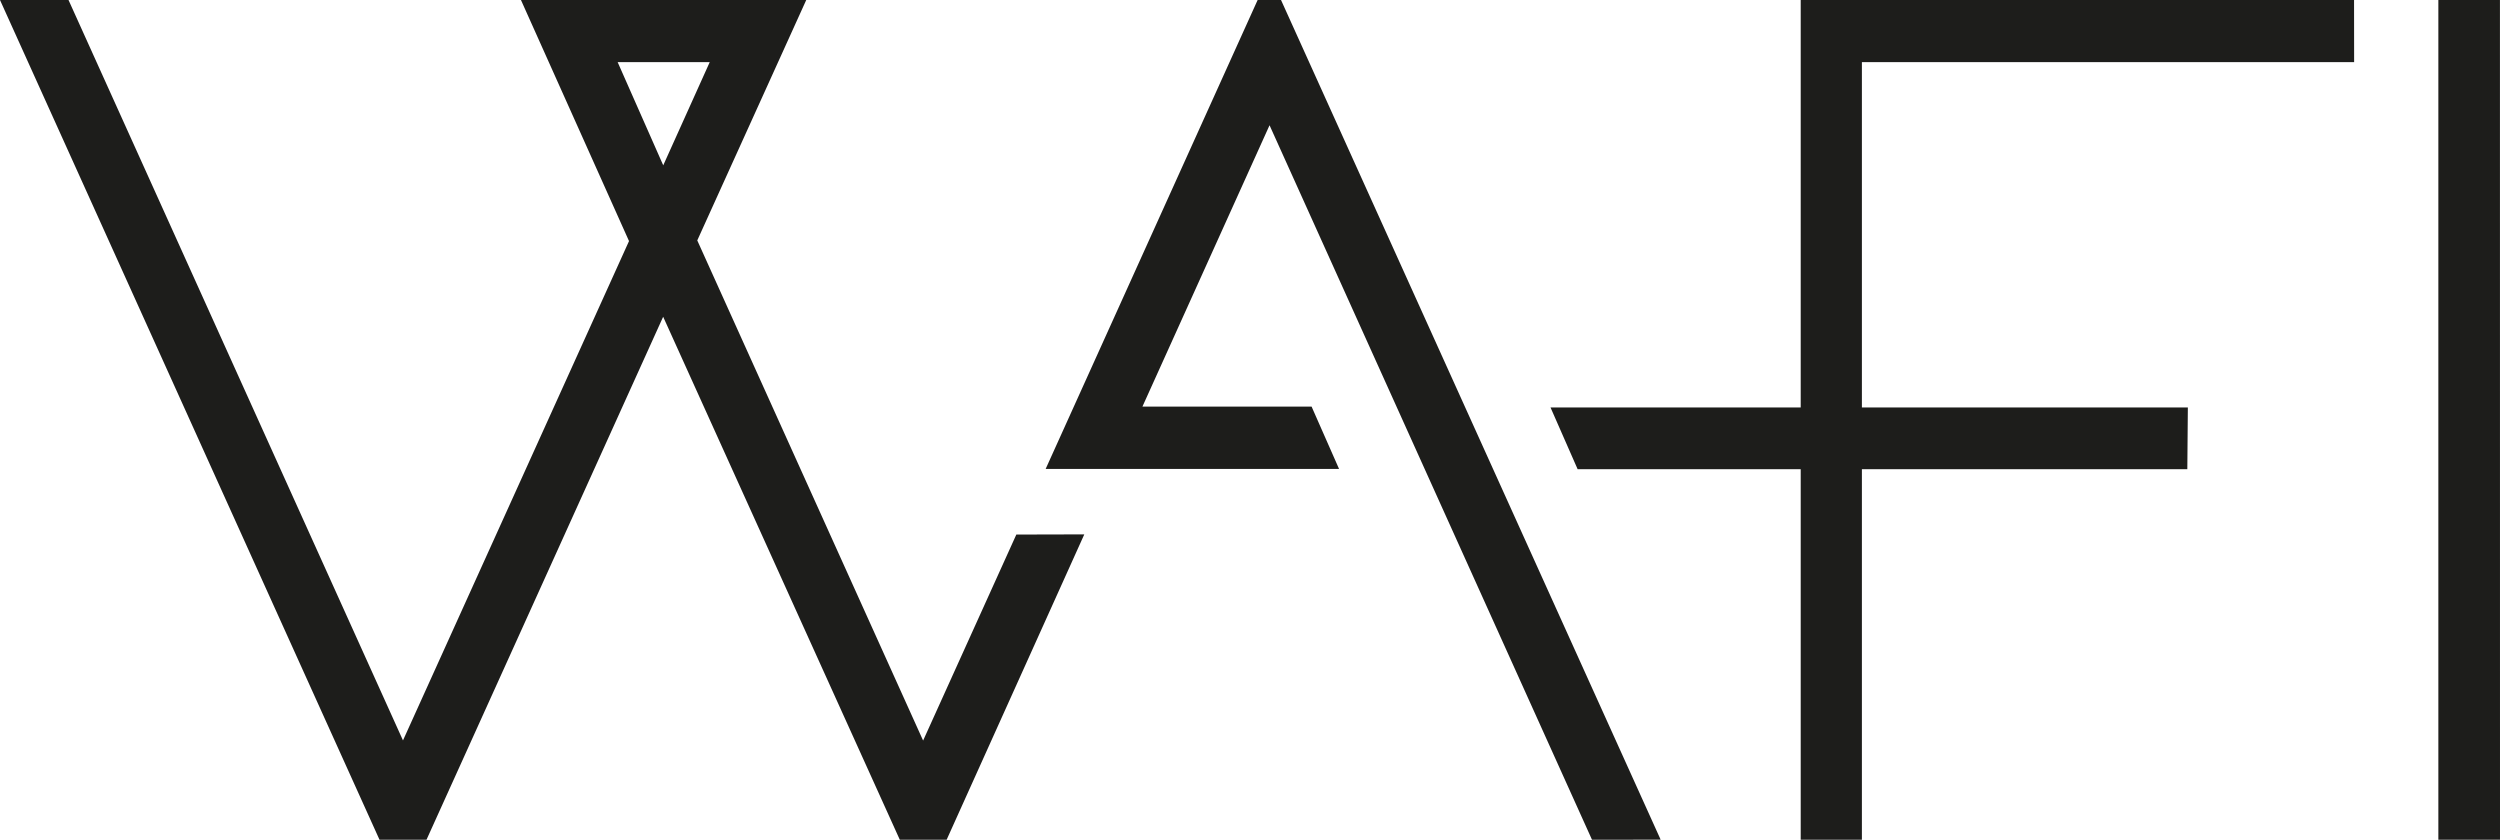
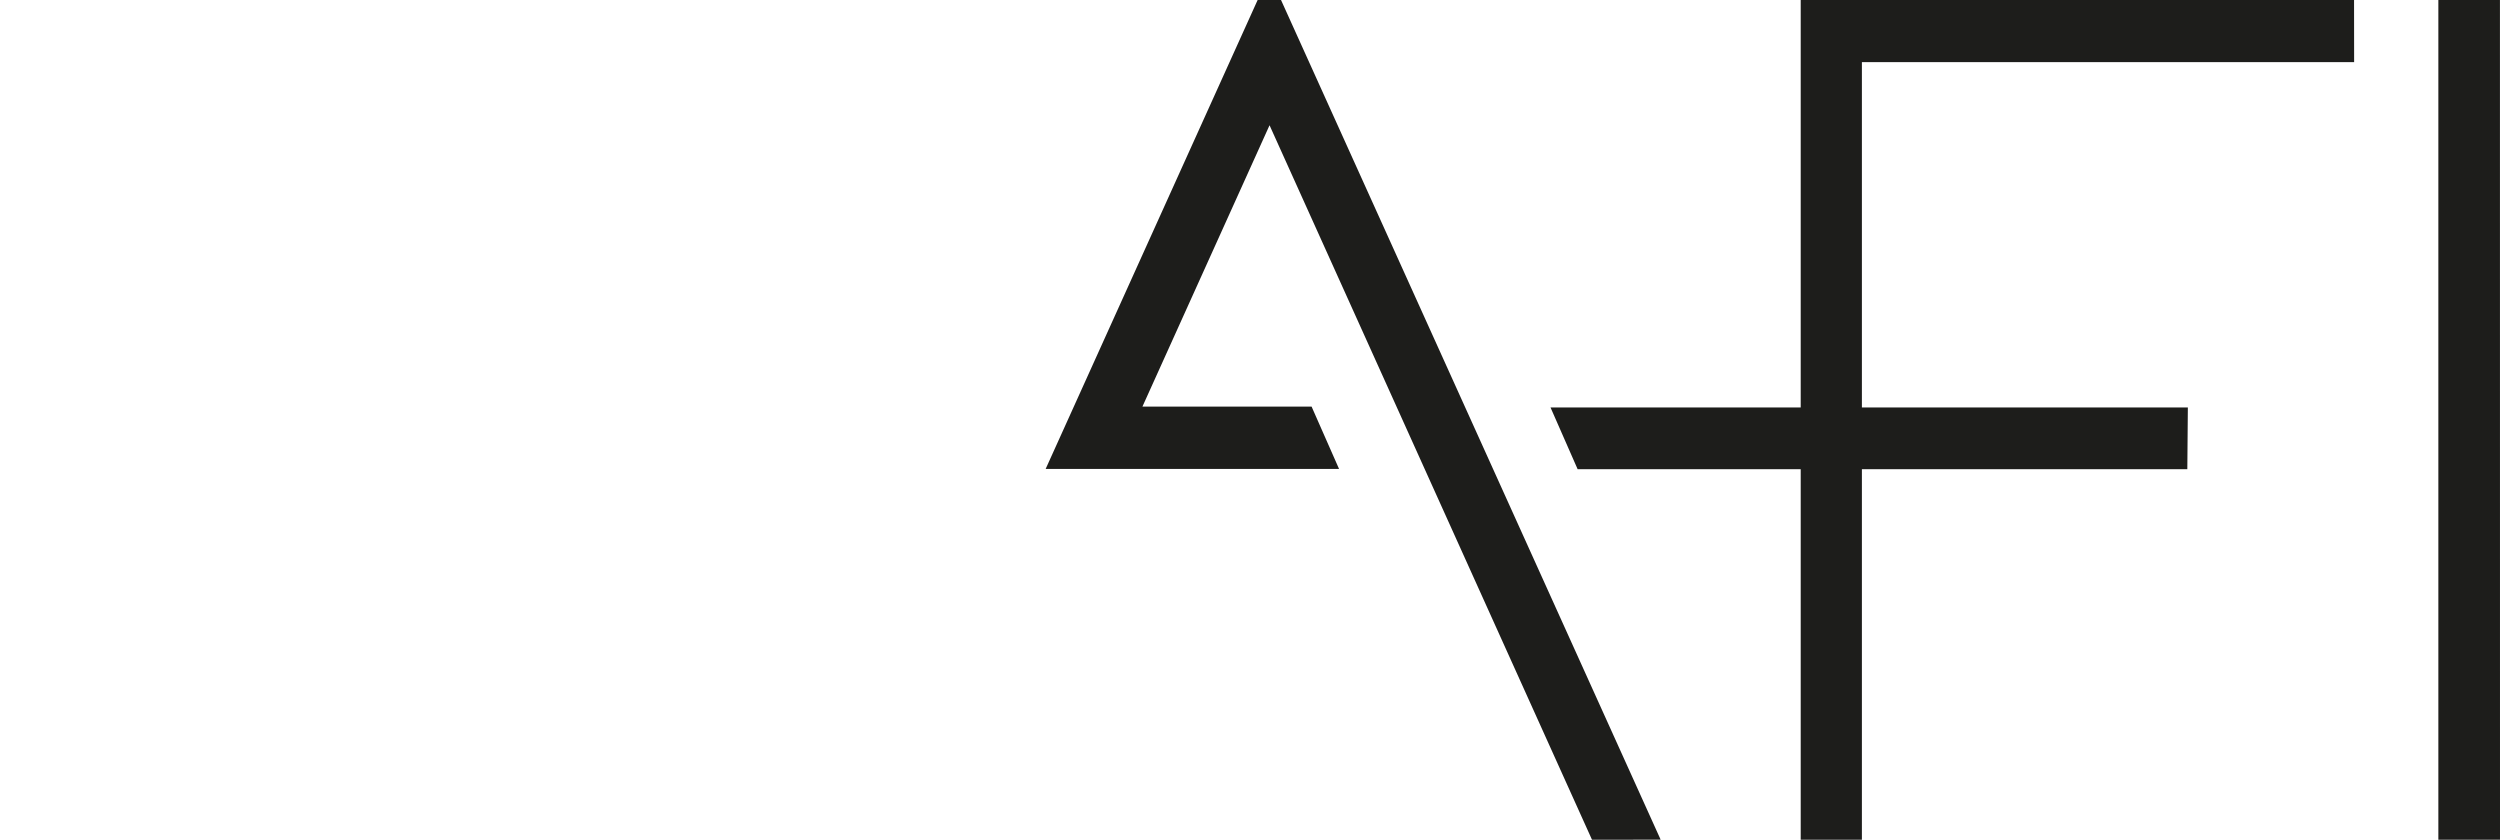
<svg xmlns="http://www.w3.org/2000/svg" id="Layer_1" data-name="Layer 1" viewBox="0 0 436.653 146.664">
  <defs>
    <style>.cls-1{fill:#1d1d1b;}</style>
  </defs>
  <title>WAFI_Logo</title>
  <polygon class="cls-1" points="425.886 0 425.886 146.664 436.653 146.664 436.643 0 425.886 0" />
  <polygon class="cls-1" points="411.175 10.847 411.162 0 314.513 0 314.513 71.166 270.814 71.166 275.55 81.949 314.513 81.949 314.513 146.664 325.201 146.664 325.201 81.949 382.041 81.949 382.132 71.166 325.201 71.166 325.201 10.847 411.175 10.847" />
  <polygon class="cls-1" points="223.744 0 219.661 0 182.634 81.907 233.882 81.907 229.086 71.023 199.535 71.023 221.74 21.877 278.057 146.664 290.053 146.662 227.585 8.495 223.744 0" />
-   <path class="cls-1" d="M180.176,96.016,163.894,132,124.448,44.643,143.481,2.651h-49.828l18.873,42.108L73.047,131.973,14.628,2.651H2.662l66.282,146.664h8.213L118.49,57.978l41.33,91.338h8.186l24.04-53.329ZM110.541,13.503h16.084l-8.122,18.025Z" transform="translate(-2.662 -2.651)" />
</svg>